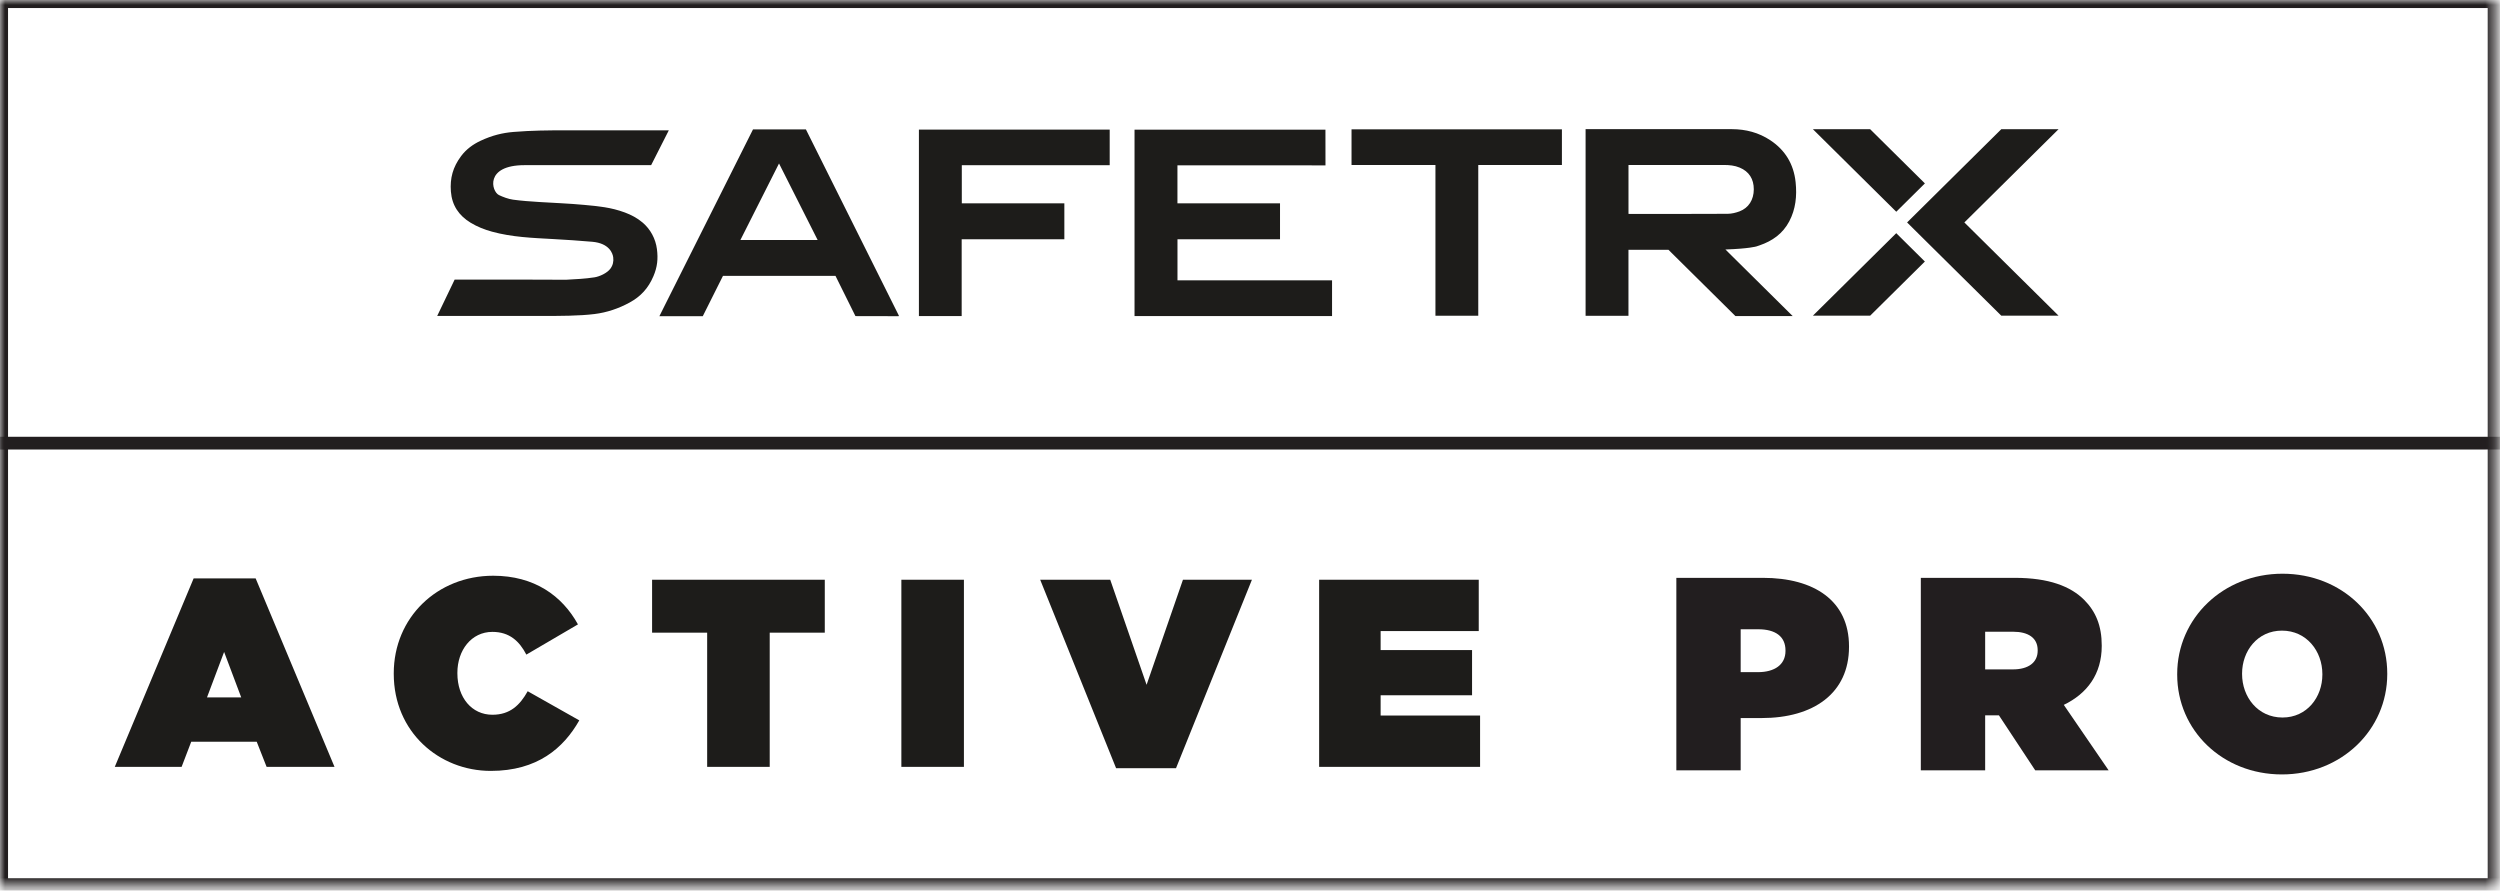
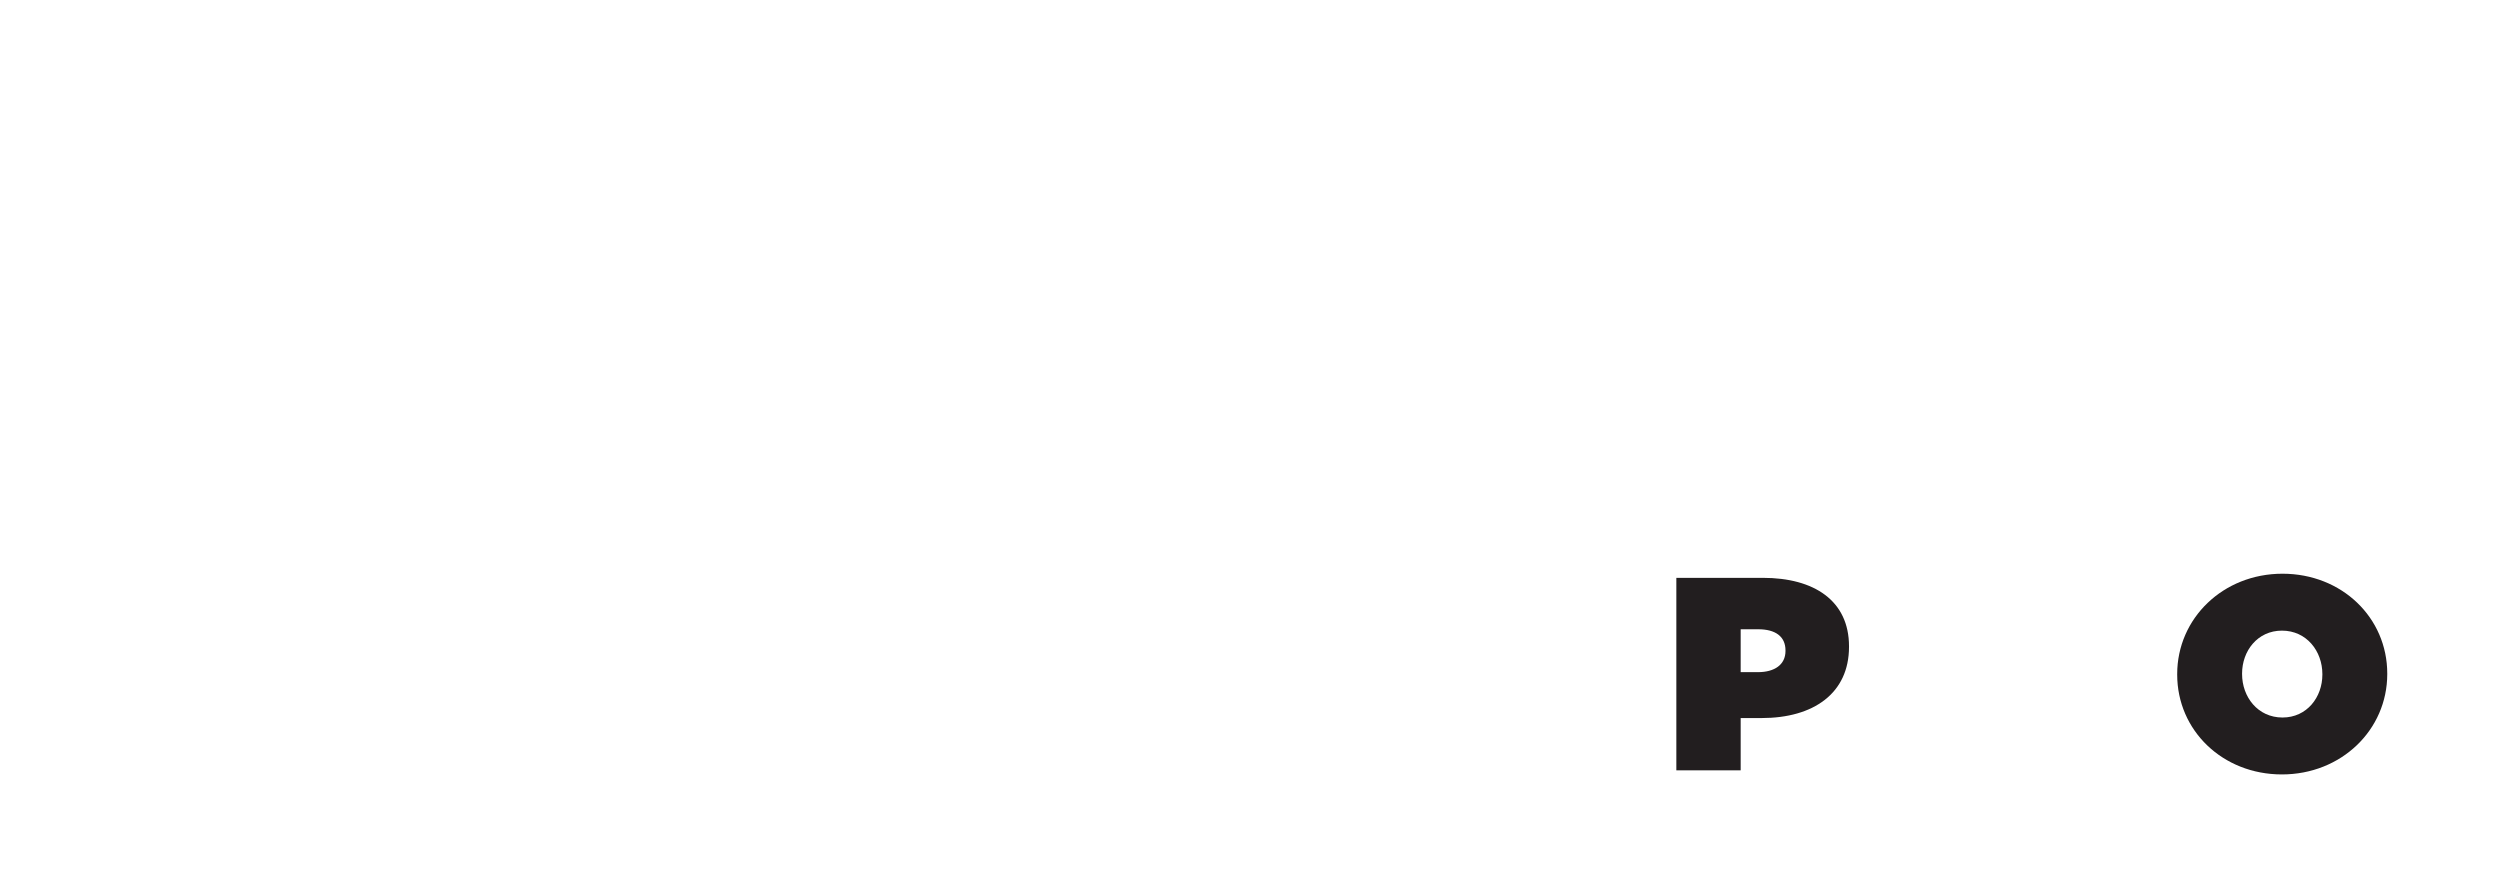
<svg xmlns="http://www.w3.org/2000/svg" xmlns:xlink="http://www.w3.org/1999/xlink" width="255px" height="91px" viewBox="0 0 255 91" version="1.1">
  <title>Group 3 Copy</title>
  <defs>
    <filter id="filter-1">
      <feColorMatrix in="SourceGraphic" type="matrix" values="0 0 0 0 1 0 0 0 0 1 0 0 0 0 1 0 0 0 1 0" />
    </filter>
-     <polygon id="path-2" points="0 90.4 254.566 90.4 254.566 0 0 0" />
  </defs>
  <g id="Page-1" stroke="none" stroke-width="1" fill="none" fill-rule="evenodd">
    <g id="SafeTrx---Products---Active-Page-V2" transform="translate(-723, -352)">
      <g id="Group-3-Copy" transform="translate(723, 352)" filter="url(#filter-1)">
        <g>
          <g id="Group-19">
            <mask id="mask-3" fill="white">
              <use xlink:href="#path-2" />
            </mask>
            <g id="Clip-16" />
            <polygon id="Stroke-15" stroke="#221E1F" stroke-width="1.25" mask="url(#mask-3)" points="0.195 90.205 254.371 90.205 254.371 45.176 0.195 45.176" />
-             <polygon id="Stroke-17" stroke="#221E1F" stroke-width="1.25" mask="url(#mask-3)" points="0.195 45.224 254.371 45.224 254.371 0.195 0.195 0.195" />
-             <path d="M194.348,24.706 L196.338,26.676 L190.755,32.201 L184.914,32.201 L193.418,23.784 L194.348,24.706 Z M137.856,16.831 L146.415,16.831 L146.415,32.206 L150.783,32.206 L150.783,16.827 L159.315,16.827 L159.315,13.193 L137.856,13.193 L137.856,16.831 Z M91.618,32.061 C91.645,32.114 91.668,32.168 91.701,32.242 C91.636,32.246 91.586,32.251 91.538,32.251 C90.182,32.251 87.426,32.242 87.255,32.242 C86.626,30.979 85.846,29.404 85.22,28.139 L84.659,28.139 C80.945,28.143 78.11,28.143 74.397,28.139 L73.743,28.139 C73.117,29.404 72.321,30.993 71.684,32.251 L67.258,32.251 C67.464,31.84 67.651,31.459 67.842,31.081 C70.797,25.186 76.805,13.202 76.805,13.202 L82.204,13.202 C82.204,13.202 88.506,25.834 91.618,32.061 L91.618,32.061 Z M83.399,24.478 C82.081,21.866 80.778,19.286 79.46,16.673 C78.137,19.294 76.835,21.875 75.522,24.478 L83.399,24.478 Z M120.103,24.402 L130.562,24.402 L130.562,20.738 L120.099,20.738 L120.099,16.863 L120.381,16.863 C125.238,16.863 135.199,16.868 135.199,16.868 L135.195,13.226 L115.722,13.226 L115.722,32.24 L135.869,32.24 L135.869,28.591 L120.103,28.591 L120.103,24.402 Z M93.729,32.242 L98.091,32.242 L98.091,24.406 L108.564,24.406 L108.564,20.743 L98.104,20.743 L98.104,16.85 L113.189,16.85 L113.189,13.221 L93.729,13.221 L93.729,32.242 Z M209.974,13.178 L204.133,13.178 L197.444,19.799 L194.524,22.69 L196.48,24.628 L204.133,32.201 L209.974,32.201 L200.365,22.69 L209.974,13.178 Z M195.237,19.799 L196.34,18.707 L190.755,13.178 L184.914,13.178 L193.42,21.598 L195.237,19.799 Z M65.528,22.686 C64.991,22.235 64.382,21.914 63.731,21.672 C62.311,21.146 61.049,21.035 59.554,20.896 C58.045,20.755 56.527,20.7 55.014,20.605 C54.067,20.547 53.183,20.483 52.333,20.366 C51.853,20.3 51.303,20.093 50.894,19.897 C50.126,19.529 49.427,16.846 53.506,16.846 L57.977,16.846 L66.416,16.846 L68.219,13.293 L57.566,13.293 C56.039,13.293 54.245,13.303 52.368,13.459 C51.253,13.553 50.203,13.805 49.022,14.357 C48.248,14.719 47.557,15.221 47.036,15.918 C46.191,17.05 45.887,18.175 45.991,19.534 C46.101,20.961 46.812,21.99 47.999,22.715 C48.683,23.132 49.421,23.42 50.188,23.631 C52.218,24.189 54.301,24.266 56.388,24.382 C57.779,24.46 59.027,24.538 60.415,24.661 C62.149,24.815 62.494,25.839 62.548,26.245 C62.605,26.671 62.514,27.063 62.255,27.411 C61.925,27.854 61.165,28.204 60.641,28.287 C59.648,28.442 58.804,28.471 57.736,28.534 C55.97,28.534 54.248,28.517 52.654,28.517 L46.374,28.517 L44.593,32.227 L55.23,32.227 C57.092,32.227 59.078,32.228 60.653,32.03 C61.905,31.874 63.102,31.469 64.22,30.859 C65.358,30.238 66.13,29.397 66.651,28.169 C67.05,27.234 67.136,26.407 67.007,25.406 C66.869,24.348 66.348,23.376 65.528,22.686 L65.528,22.686 Z M179.161,25.134 C179.157,25.135 178.411,25.366 175.993,25.448 L182.857,32.241 L177.016,32.241 L170.181,25.477 C168.873,25.477 167.563,25.479 166.252,25.479 L166.103,25.479 L166.103,32.209 L161.73,32.209 L161.73,13.174 C161.791,13.169 171.737,13.166 176.658,13.174 C178.057,13.177 179.385,13.516 180.581,14.311 C182.07,15.3 182.956,16.717 183.153,18.58 C183.299,19.974 183.164,21.328 182.505,22.578 C181.834,23.849 180.766,24.583 179.491,25.022 C179.382,25.06 179.27,25.095 179.161,25.134 L179.161,25.134 Z M178.887,19.318 C178.89,18.253 178.396,17.489 177.449,17.095 C176.929,16.878 176.387,16.828 175.835,16.828 C172.665,16.831 169.494,16.829 166.324,16.829 L166.106,16.829 L166.106,21.814 C166.156,21.817 166.195,21.821 166.232,21.821 C169.563,21.82 172.896,21.828 176.227,21.808 C176.63,21.804 177.049,21.702 177.432,21.559 C178.365,21.208 178.883,20.372 178.887,19.318 L178.887,19.318 Z" id="Fill-18" fill="#1D1C1A" mask="url(#mask-3)" />
+             <path d="M194.348,24.706 L196.338,26.676 L190.755,32.201 L184.914,32.201 L193.418,23.784 L194.348,24.706 Z M137.856,16.831 L146.415,16.831 L146.415,32.206 L150.783,32.206 L150.783,16.827 L159.315,16.827 L159.315,13.193 L137.856,13.193 L137.856,16.831 Z M91.618,32.061 C91.645,32.114 91.668,32.168 91.701,32.242 C91.636,32.246 91.586,32.251 91.538,32.251 C90.182,32.251 87.426,32.242 87.255,32.242 C86.626,30.979 85.846,29.404 85.22,28.139 L84.659,28.139 C80.945,28.143 78.11,28.143 74.397,28.139 L73.743,28.139 C73.117,29.404 72.321,30.993 71.684,32.251 L67.258,32.251 C67.464,31.84 67.651,31.459 67.842,31.081 C70.797,25.186 76.805,13.202 76.805,13.202 L82.204,13.202 C82.204,13.202 88.506,25.834 91.618,32.061 L91.618,32.061 Z M83.399,24.478 C82.081,21.866 80.778,19.286 79.46,16.673 C78.137,19.294 76.835,21.875 75.522,24.478 L83.399,24.478 Z M120.103,24.402 L130.562,24.402 L130.562,20.738 L120.099,20.738 L120.099,16.863 L120.381,16.863 C125.238,16.863 135.199,16.868 135.199,16.868 L135.195,13.226 L115.722,13.226 L115.722,32.24 L135.869,32.24 L135.869,28.591 L120.103,28.591 L120.103,24.402 Z M93.729,32.242 L98.091,32.242 L98.091,24.406 L108.564,24.406 L108.564,20.743 L98.104,20.743 L98.104,16.85 L113.189,16.85 L113.189,13.221 L93.729,13.221 L93.729,32.242 Z M209.974,13.178 L204.133,13.178 L197.444,19.799 L194.524,22.69 L196.48,24.628 L204.133,32.201 L200.365,22.69 L209.974,13.178 Z M195.237,19.799 L196.34,18.707 L190.755,13.178 L184.914,13.178 L193.42,21.598 L195.237,19.799 Z M65.528,22.686 C64.991,22.235 64.382,21.914 63.731,21.672 C62.311,21.146 61.049,21.035 59.554,20.896 C58.045,20.755 56.527,20.7 55.014,20.605 C54.067,20.547 53.183,20.483 52.333,20.366 C51.853,20.3 51.303,20.093 50.894,19.897 C50.126,19.529 49.427,16.846 53.506,16.846 L57.977,16.846 L66.416,16.846 L68.219,13.293 L57.566,13.293 C56.039,13.293 54.245,13.303 52.368,13.459 C51.253,13.553 50.203,13.805 49.022,14.357 C48.248,14.719 47.557,15.221 47.036,15.918 C46.191,17.05 45.887,18.175 45.991,19.534 C46.101,20.961 46.812,21.99 47.999,22.715 C48.683,23.132 49.421,23.42 50.188,23.631 C52.218,24.189 54.301,24.266 56.388,24.382 C57.779,24.46 59.027,24.538 60.415,24.661 C62.149,24.815 62.494,25.839 62.548,26.245 C62.605,26.671 62.514,27.063 62.255,27.411 C61.925,27.854 61.165,28.204 60.641,28.287 C59.648,28.442 58.804,28.471 57.736,28.534 C55.97,28.534 54.248,28.517 52.654,28.517 L46.374,28.517 L44.593,32.227 L55.23,32.227 C57.092,32.227 59.078,32.228 60.653,32.03 C61.905,31.874 63.102,31.469 64.22,30.859 C65.358,30.238 66.13,29.397 66.651,28.169 C67.05,27.234 67.136,26.407 67.007,25.406 C66.869,24.348 66.348,23.376 65.528,22.686 L65.528,22.686 Z M179.161,25.134 C179.157,25.135 178.411,25.366 175.993,25.448 L182.857,32.241 L177.016,32.241 L170.181,25.477 C168.873,25.477 167.563,25.479 166.252,25.479 L166.103,25.479 L166.103,32.209 L161.73,32.209 L161.73,13.174 C161.791,13.169 171.737,13.166 176.658,13.174 C178.057,13.177 179.385,13.516 180.581,14.311 C182.07,15.3 182.956,16.717 183.153,18.58 C183.299,19.974 183.164,21.328 182.505,22.578 C181.834,23.849 180.766,24.583 179.491,25.022 C179.382,25.06 179.27,25.095 179.161,25.134 L179.161,25.134 Z M178.887,19.318 C178.89,18.253 178.396,17.489 177.449,17.095 C176.929,16.878 176.387,16.828 175.835,16.828 C172.665,16.831 169.494,16.829 166.324,16.829 L166.106,16.829 L166.106,21.814 C166.156,21.817 166.195,21.821 166.232,21.821 C169.563,21.82 172.896,21.828 176.227,21.808 C176.63,21.804 177.049,21.702 177.432,21.559 C178.365,21.208 178.883,20.372 178.887,19.318 L178.887,19.318 Z" id="Fill-18" fill="#1D1C1A" mask="url(#mask-3)" />
          </g>
-           <path d="M18.523,78.223 L19.505,75.659 L26.186,75.659 L27.195,78.223 L34.121,78.223 L26.077,58.998 L19.75,58.998 L11.706,78.223 L18.523,78.223 Z M24.604,71.133 L21.114,71.133 L22.859,66.497 L24.604,71.133 Z M50.062,78.632 C54.806,78.632 57.479,76.314 59.088,73.478 L53.825,70.506 C53.034,71.924 52.025,72.905 50.225,72.905 C48.126,72.905 46.653,71.16 46.653,68.679 L46.653,68.624 C46.653,66.333 48.071,64.452 50.225,64.452 C51.971,64.452 52.979,65.406 53.688,66.77 L58.951,63.688 C57.342,60.771 54.507,58.725 50.307,58.725 C44.608,58.725 40.163,62.979 40.163,68.679 L40.163,68.733 C40.163,74.65 44.772,78.632 50.062,78.632 Z M78.511,78.223 L78.511,64.534 L84.128,64.534 L84.128,59.134 L66.513,59.134 L66.513,64.534 L72.13,64.534 L72.13,78.223 L78.511,78.223 Z M98.32,78.223 L98.32,59.134 L91.939,59.134 L91.939,78.223 L98.32,78.223 Z M119.952,78.359 L127.696,59.134 L120.661,59.134 L116.952,69.851 L113.244,59.134 L106.099,59.134 L113.843,78.359 L119.952,78.359 Z M150.968,78.223 L150.968,72.987 L140.824,72.987 L140.824,70.915 L150.15,70.915 L150.15,66.306 L140.824,66.306 L140.824,64.37 L150.832,64.37 L150.832,59.134 L134.552,59.134 L134.552,78.223 L150.968,78.223 Z" id="ACTIVE" fill="#1D1C1A" fill-rule="nonzero" />
          <g id="Group" transform="translate(170.987, 58.519)" fill="#221E1F">
            <path d="M8.329,10.04 C10.012,10.04 11.133,9.283 11.133,7.881 L11.133,7.824 C11.133,6.394 10.096,5.666 8.357,5.666 L6.562,5.666 L6.562,10.04 L8.329,10.04 Z M-4.5394434e-13,0.421 L8.834,0.421 C14.05,0.421 17.612,2.749 17.612,7.404 L17.612,7.46 C17.612,12.199 13.994,14.723 8.693,14.723 L6.562,14.723 L6.562,20.053 L-4.5394434e-13,20.053 L-4.5394434e-13,0.421 Z" id="Fill-1" />
-             <path d="M34.332,9.759 C35.903,9.759 36.856,9.059 36.856,7.853 L36.856,7.796 C36.856,6.535 35.874,5.918 34.36,5.918 L31.499,5.918 L31.499,9.759 L34.332,9.759 Z M24.937,0.421 L34.529,0.421 C38.006,0.421 40.222,1.291 41.596,2.665 C42.773,3.842 43.39,5.301 43.39,7.32 L43.39,7.375 C43.39,10.236 41.904,12.228 39.52,13.378 L44.091,20.052 L36.604,20.052 L32.902,14.443 L32.846,14.443 L31.499,14.443 L31.499,20.052 L24.937,20.052 L24.937,0.421 Z" id="Fill-3" />
            <path d="M65.895,10.293 L65.895,10.237 C65.895,7.909 64.296,5.805 61.772,5.805 C59.276,5.805 57.705,7.881 57.705,10.18 L57.705,10.237 C57.705,12.564 59.304,14.668 61.828,14.668 C64.324,14.668 65.895,12.592 65.895,10.293 M51.087,10.293 L51.087,10.237 C51.087,4.544 55.77,1.77149011e-14 61.828,1.77149011e-14 C67.886,1.77149011e-14 72.513,4.488 72.513,10.18 L72.513,10.237 C72.513,15.929 67.829,20.473 61.772,20.473 C55.715,20.473 51.087,15.986 51.087,10.293" id="Fill-5" />
          </g>
        </g>
      </g>
    </g>
  </g>
</svg>